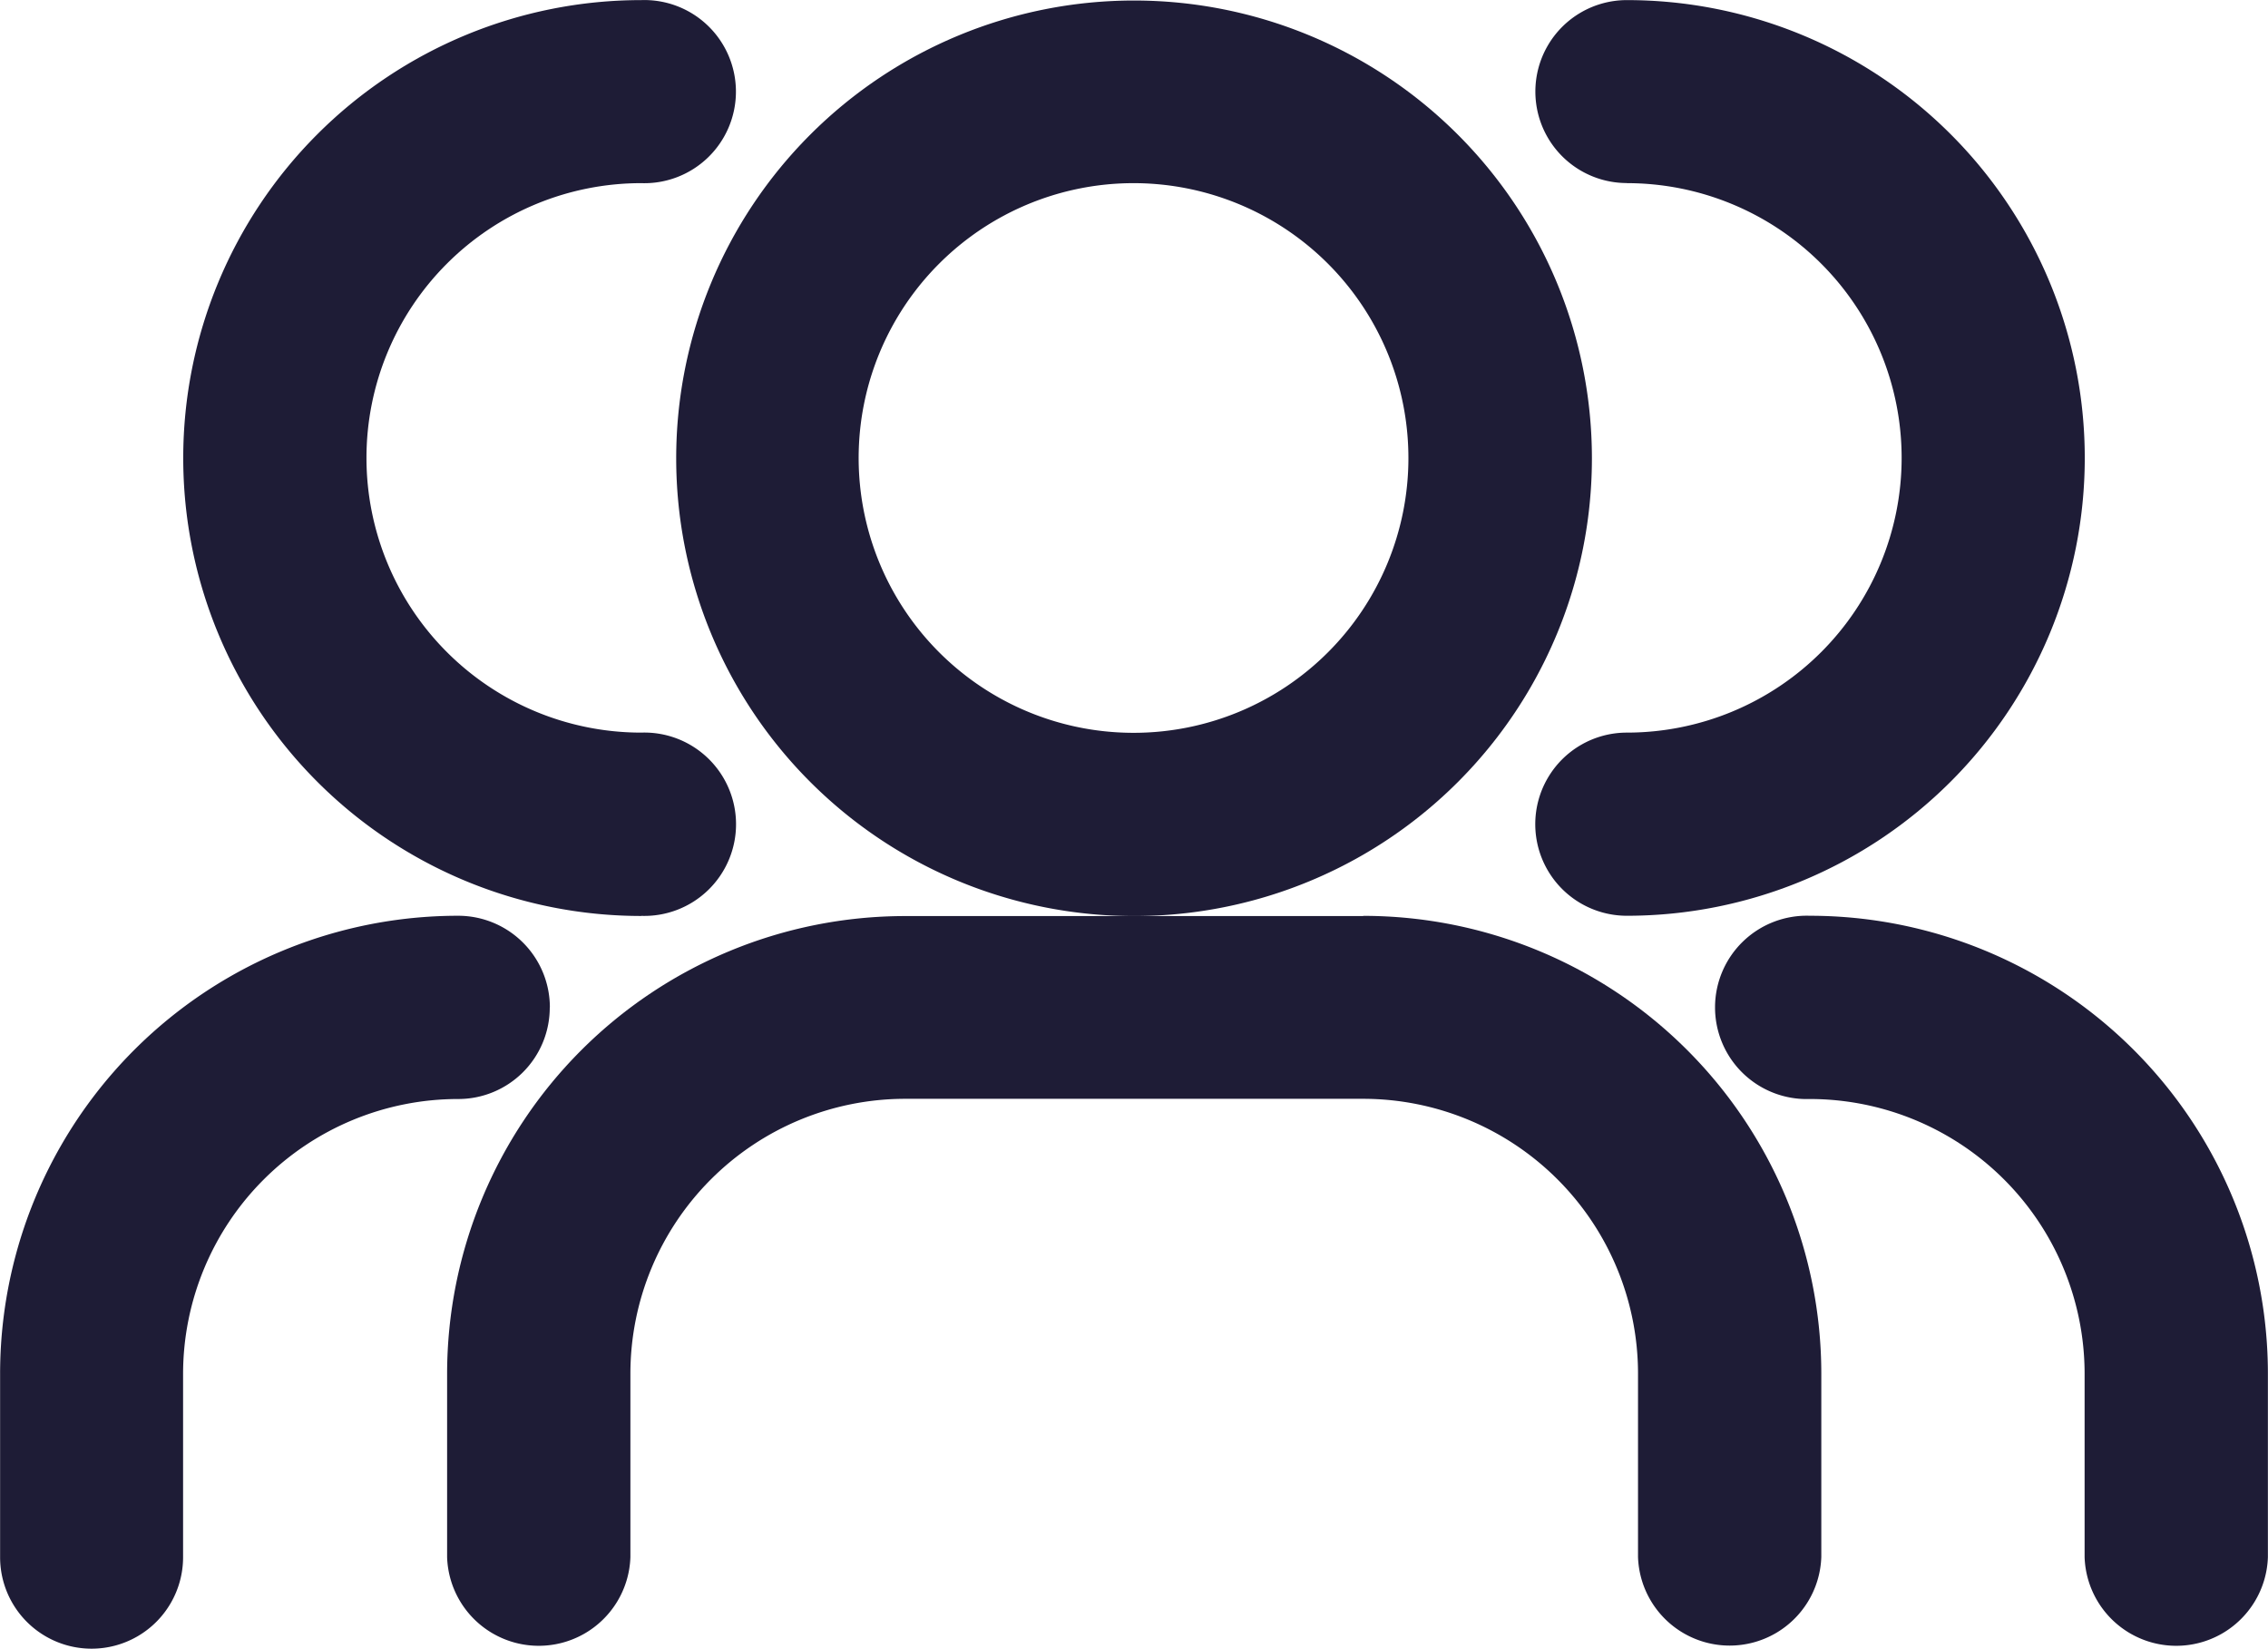
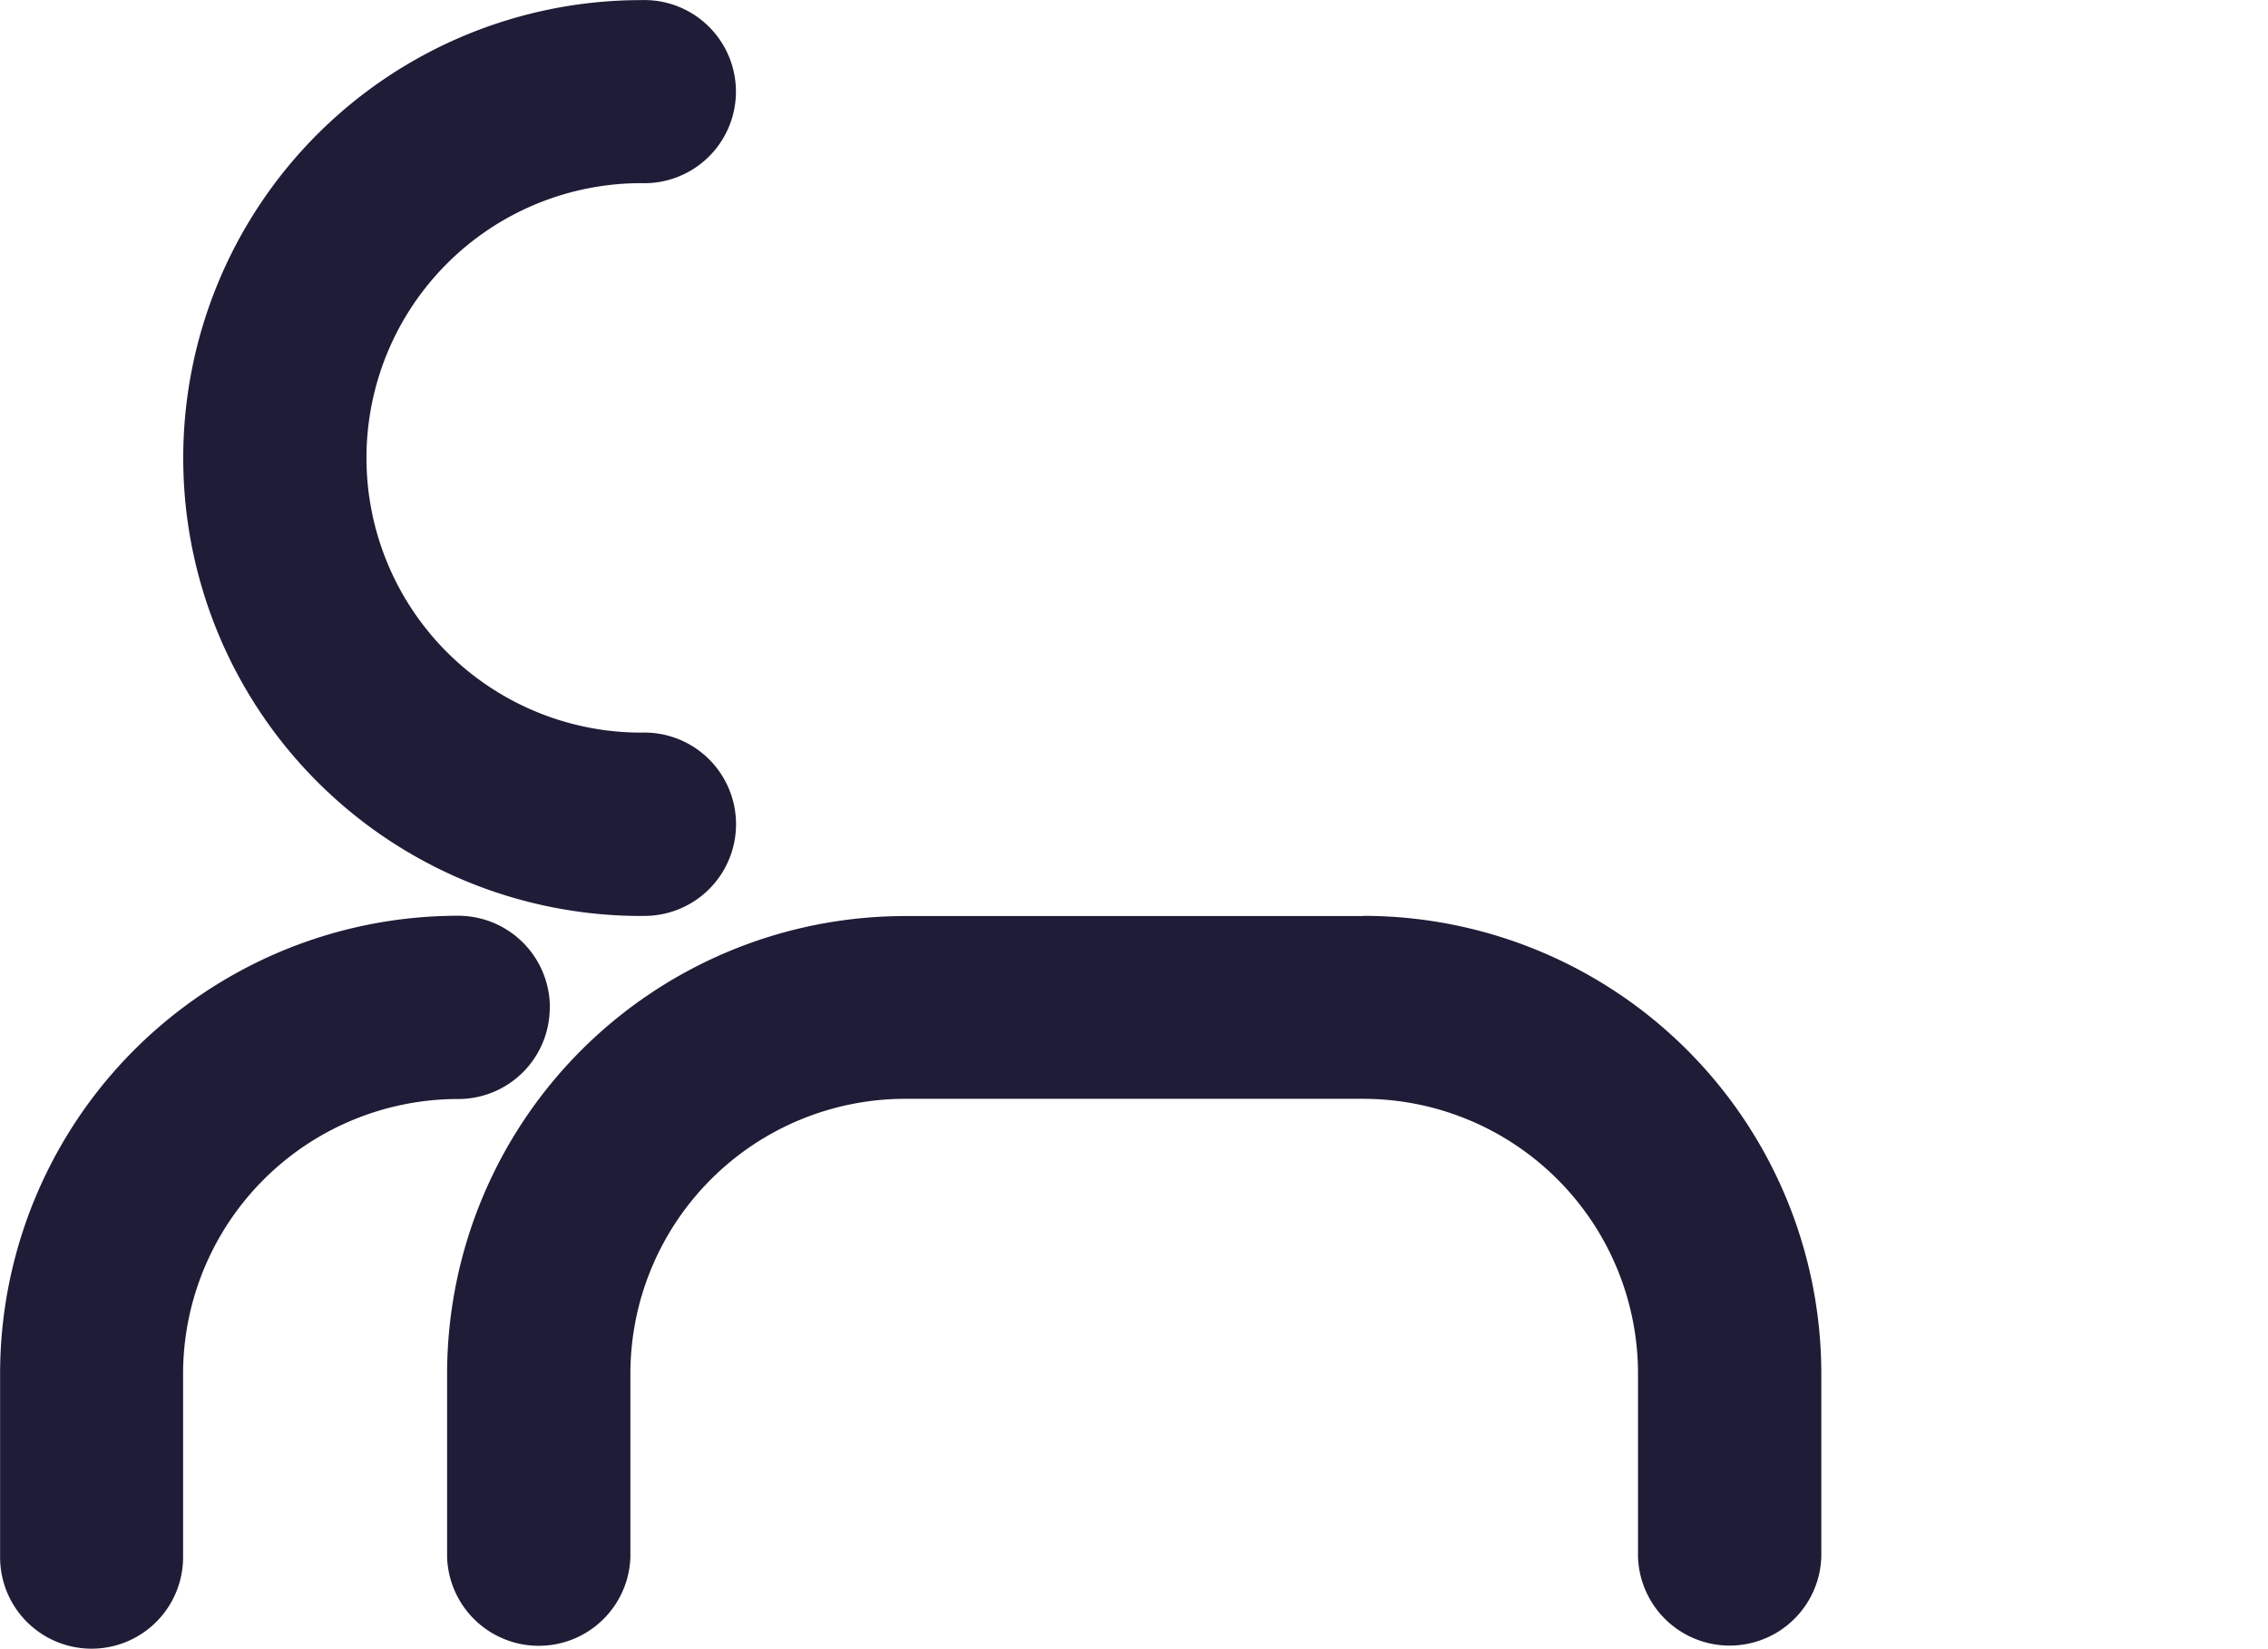
<svg xmlns="http://www.w3.org/2000/svg" id="np_team_4725560_000000" width="21.741" height="15.808" viewBox="0 0 21.741 15.808">
-   <path id="Pfad_1077" data-name="Pfad 1077" d="M66.22,20.223a2.634,2.634,0,0,1,0,5.268.878.878,0,1,0,0,1.756,4.389,4.389,0,1,0,0-8.779.877.877,0,1,0,0,1.754Z" transform="translate(-50.625 -18.467)" fill="#1e1c36" />
-   <path id="Pfad_1078" data-name="Pfad 1078" d="M73.22,53.5a.879.879,0,1,0,0,1.757,2.635,2.635,0,0,1,2.634,2.636V59.65a.879.879,0,0,0,1.757,0V57.893A4.391,4.391,0,0,0,73.22,53.5Z" transform="translate(-55.871 -44.72)" fill="#1e1c36" />
  <path id="Pfad_1079" data-name="Pfad 1079" d="M18.018,27.241a.879.879,0,1,0,0-1.757,2.634,2.634,0,0,1,0-5.268.878.878,0,1,0,0-1.755,4.39,4.39,0,1,0,0,8.781Z" transform="translate(-11.871 -18.46)" fill="#1e1c36" />
  <path id="Pfad_1080" data-name="Pfad 1080" d="M11.887,54.38a.879.879,0,0,0-.88-.88,4.391,4.391,0,0,0-4.39,4.393V59.65a.877.877,0,1,0,1.754,0V57.893a2.637,2.637,0,0,1,2.636-2.636.877.877,0,0,0,.879-.877Z" transform="translate(-6.616 -44.72)" fill="#1e1c36" />
-   <path id="Pfad_1081" data-name="Pfad 1081" d="M41.259,22.858a4.389,4.389,0,1,0-4.388,4.391A4.387,4.387,0,0,0,41.259,22.858ZM36.87,25.492A2.635,2.635,0,1,1,39.5,22.858,2.634,2.634,0,0,1,36.87,25.492Z" transform="translate(-25.999 -18.466)" fill="#1e1c36" />
  <path id="Pfad_1082" data-name="Pfad 1082" d="M32.5,53.512H28.109a4.391,4.391,0,0,0-4.39,4.39v1.757a.879.879,0,0,0,1.757,0V57.9a2.636,2.636,0,0,1,2.634-2.636H32.5A2.636,2.636,0,0,1,35.135,57.9v1.757a.879.879,0,0,0,1.757,0V57.9a4.391,4.391,0,0,0-4.39-4.39Z" transform="translate(-19.433 -44.729)" fill="#1e1c36" />
</svg>